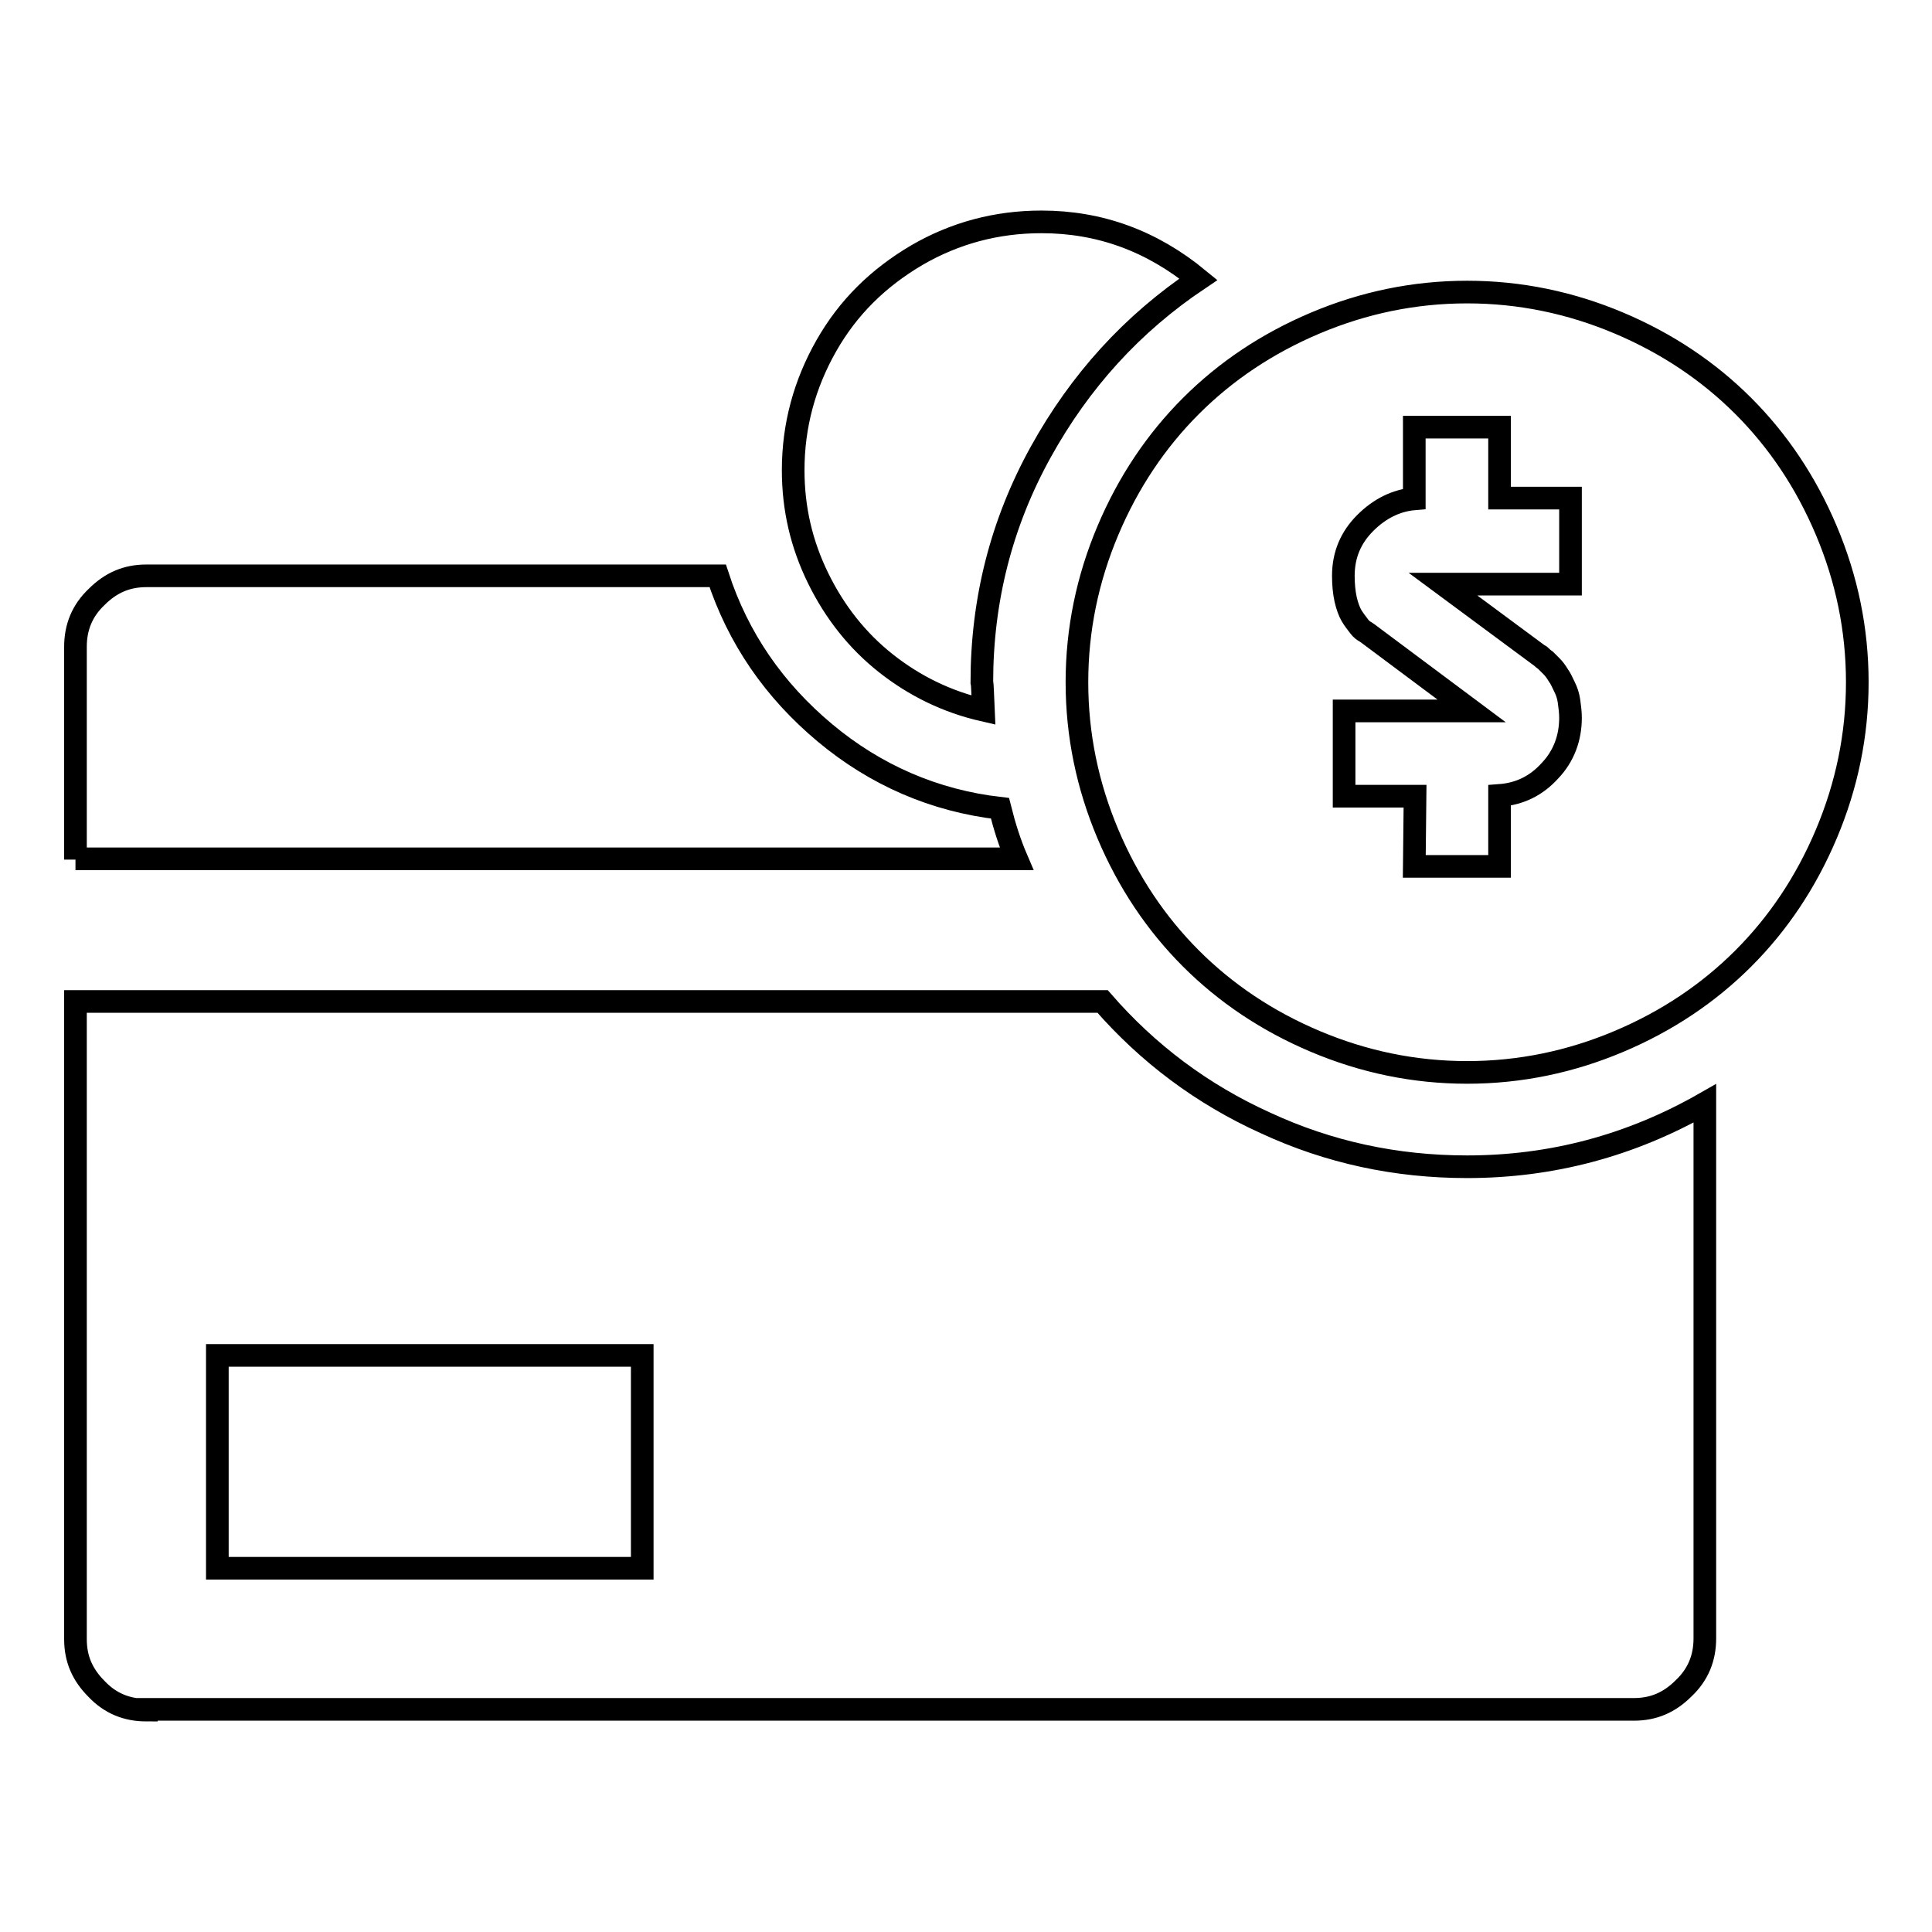
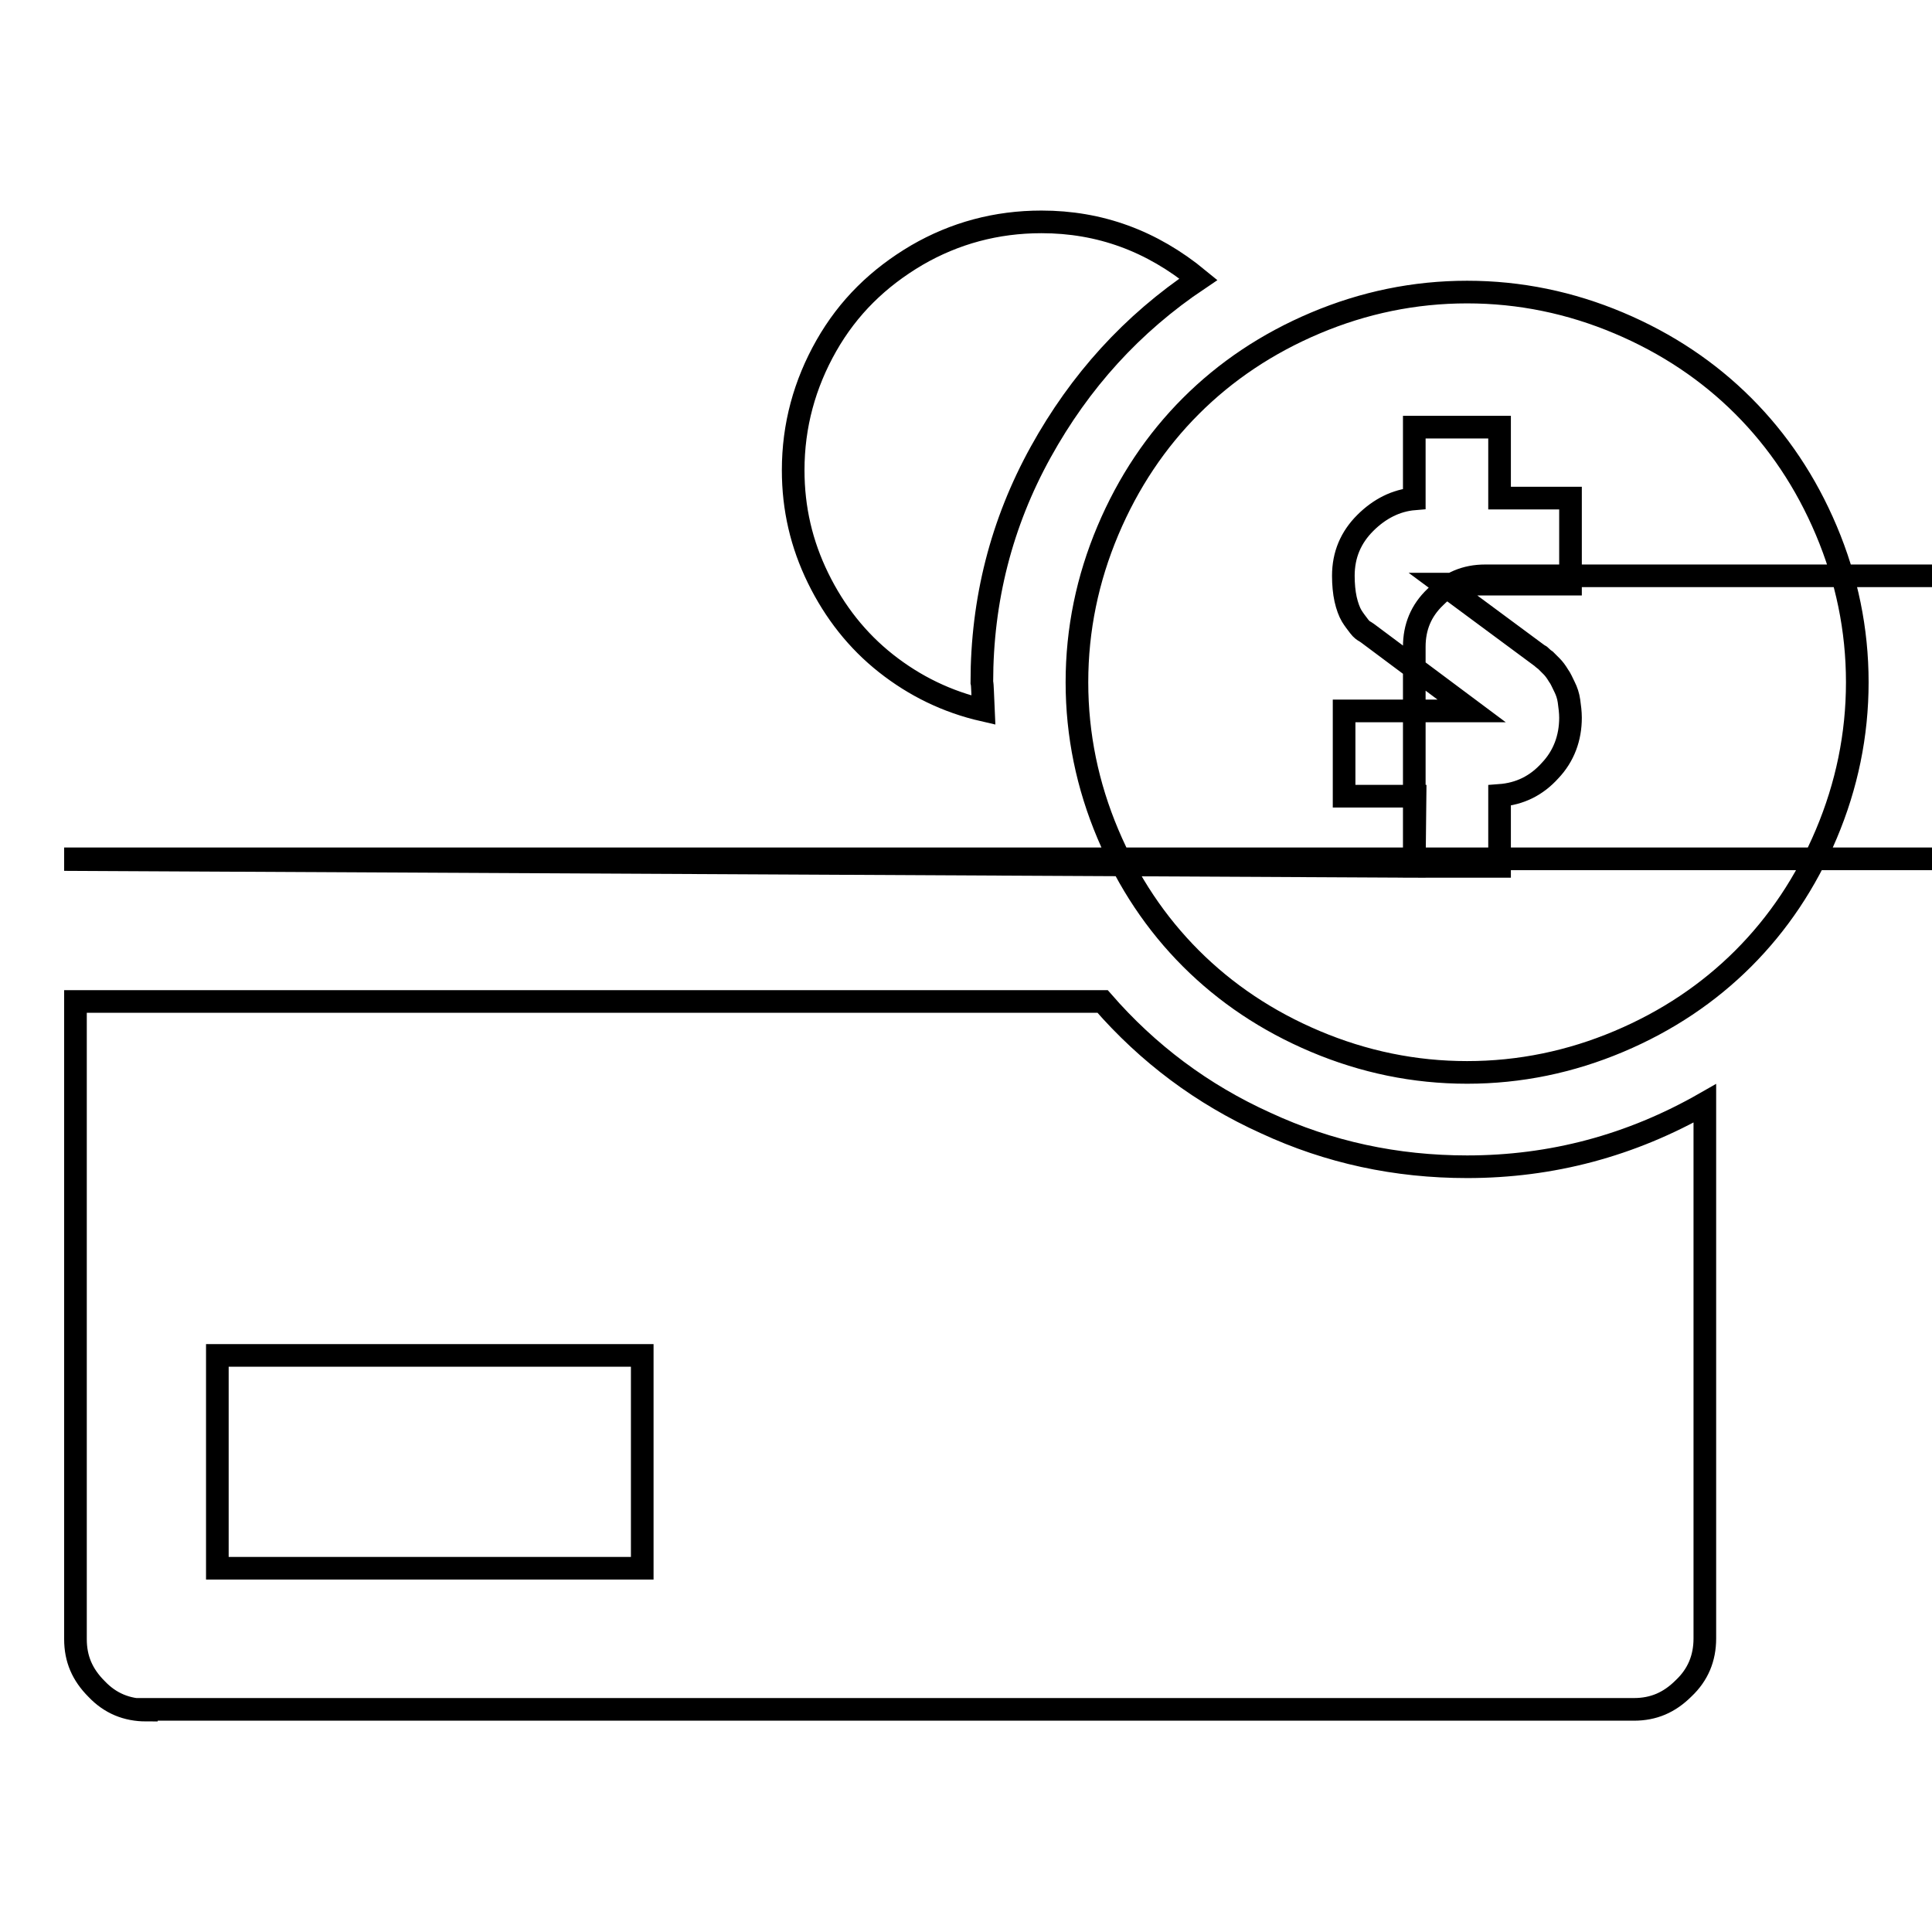
<svg xmlns="http://www.w3.org/2000/svg" version="1.1" x="0px" y="0px" viewBox="0 0 256 256" enable-background="new 0 0 256 256" xml:space="preserve">
  <g>
    <g>
      <g>
-         <path stroke-width="3" fill-opacity="0" stroke="#000000" d="M130.3,94.1c-4.8-1.1-9.1-3.2-12.9-6.2c-3.8-3-6.8-6.8-9-11.3s-3.3-9.2-3.3-14.3c0-5.9,1.5-11.4,4.4-16.5s6.9-9,12-12c5-2.9,10.5-4.4,16.5-4.4c7.7,0,14.6,2.5,20.8,7.6c-8.8,5.9-15.7,13.5-20.9,22.9c-5.2,9.4-7.8,19.6-7.8,30.5C130.2,90.8,130.2,92,130.3,94.1z M194.4,142.1c-7,0-13.7-1.4-20.1-4.1c-6.4-2.7-11.9-6.4-16.5-11c-4.6-4.6-8.3-10.1-11-16.5c-2.7-6.4-4.1-13.1-4.1-20.1c0-7,1.4-13.7,4.1-20.1c2.7-6.4,6.4-11.9,11-16.5s10.1-8.3,16.5-11c6.4-2.7,13.1-4.1,20.1-4.1s13.7,1.4,20.1,4.1s11.9,6.4,16.5,11s8.3,10.1,11,16.5c2.7,6.4,4.1,13.1,4.1,20.1c0,7-1.4,13.7-4.1,20.1c-2.7,6.4-6.4,11.9-11,16.5c-4.6,4.6-10.1,8.3-16.5,11S201.4,142.1,194.4,142.1z M187.4,114.8h11.3v-9.4c2.7-0.2,4.9-1.3,6.7-3.3c1.8-1.9,2.7-4.3,2.7-7c0-0.7-0.1-1.5-0.2-2.2c-0.1-0.7-0.3-1.3-0.6-1.9s-0.5-1.1-0.8-1.5c-0.3-0.5-0.6-0.9-0.9-1.2s-0.6-0.6-0.8-0.8c-0.3-0.2-0.5-0.4-0.6-0.5c-0.1-0.1-0.2-0.2-0.3-0.2l-12.7-9.4h16.9V66h-9.4v-9.4h-11.3v9.5c-2.4,0.2-4.6,1.3-6.5,3.2s-2.9,4.2-2.9,7c0,1.1,0.1,2.2,0.3,3.1c0.2,0.9,0.5,1.7,0.8,2.2c0.3,0.5,0.7,1,1,1.4c0.3,0.4,0.6,0.6,0.8,0.7l0.3,0.2L195,94.2h-16.9v11.3h9.4L187.4,114.8L187.4,114.8z M10,113.9V85.7c0-2.6,0.9-4.8,2.8-6.6c1.9-1.9,4-2.8,6.6-2.8h75.7c2.7,8.3,7.5,15.2,14.2,20.8c6.7,5.6,14.5,9,23.2,10c0.6,2.4,1.3,4.6,2.2,6.7H10L10,113.9z M19.4,226.6c-2.6,0-4.8-0.9-6.6-2.8c-1.9-1.9-2.8-4-2.8-6.6v-84.5h136.1c6,6.9,13.2,12.3,21.6,16.1c8.4,3.9,17.3,5.8,26.7,5.8c11.2,0,21.7-2.8,31.5-8.4v70.9c0,2.6-0.9,4.8-2.8,6.6c-1.9,1.9-4,2.8-6.6,2.8H19.4L19.4,226.6z M28.8,207.8h56.3v-28.2H28.8V207.8z" />
+         <path stroke-width="3" fill-opacity="0" stroke="#000000" d="M130.3,94.1c-4.8-1.1-9.1-3.2-12.9-6.2c-3.8-3-6.8-6.8-9-11.3s-3.3-9.2-3.3-14.3c0-5.9,1.5-11.4,4.4-16.5s6.9-9,12-12c5-2.9,10.5-4.4,16.5-4.4c7.7,0,14.6,2.5,20.8,7.6c-8.8,5.9-15.7,13.5-20.9,22.9c-5.2,9.4-7.8,19.6-7.8,30.5C130.2,90.8,130.2,92,130.3,94.1z M194.4,142.1c-7,0-13.7-1.4-20.1-4.1c-6.4-2.7-11.9-6.4-16.5-11c-4.6-4.6-8.3-10.1-11-16.5c-2.7-6.4-4.1-13.1-4.1-20.1c0-7,1.4-13.7,4.1-20.1c2.7-6.4,6.4-11.9,11-16.5s10.1-8.3,16.5-11c6.4-2.7,13.1-4.1,20.1-4.1s13.7,1.4,20.1,4.1s11.9,6.4,16.5,11s8.3,10.1,11,16.5c2.7,6.4,4.1,13.1,4.1,20.1c0,7-1.4,13.7-4.1,20.1c-2.7,6.4-6.4,11.9-11,16.5c-4.6,4.6-10.1,8.3-16.5,11S201.4,142.1,194.4,142.1z M187.4,114.8h11.3v-9.4c2.7-0.2,4.9-1.3,6.7-3.3c1.8-1.9,2.7-4.3,2.7-7c0-0.7-0.1-1.5-0.2-2.2c-0.1-0.7-0.3-1.3-0.6-1.9s-0.5-1.1-0.8-1.5c-0.3-0.5-0.6-0.9-0.9-1.2s-0.6-0.6-0.8-0.8c-0.3-0.2-0.5-0.4-0.6-0.5c-0.1-0.1-0.2-0.2-0.3-0.2l-12.7-9.4h16.9V66h-9.4v-9.4h-11.3v9.5c-2.4,0.2-4.6,1.3-6.5,3.2s-2.9,4.2-2.9,7c0,1.1,0.1,2.2,0.3,3.1c0.2,0.9,0.5,1.7,0.8,2.2c0.3,0.5,0.7,1,1,1.4c0.3,0.4,0.6,0.6,0.8,0.7l0.3,0.2L195,94.2h-16.9v11.3h9.4L187.4,114.8L187.4,114.8z V85.7c0-2.6,0.9-4.8,2.8-6.6c1.9-1.9,4-2.8,6.6-2.8h75.7c2.7,8.3,7.5,15.2,14.2,20.8c6.7,5.6,14.5,9,23.2,10c0.6,2.4,1.3,4.6,2.2,6.7H10L10,113.9z M19.4,226.6c-2.6,0-4.8-0.9-6.6-2.8c-1.9-1.9-2.8-4-2.8-6.6v-84.5h136.1c6,6.9,13.2,12.3,21.6,16.1c8.4,3.9,17.3,5.8,26.7,5.8c11.2,0,21.7-2.8,31.5-8.4v70.9c0,2.6-0.9,4.8-2.8,6.6c-1.9,1.9-4,2.8-6.6,2.8H19.4L19.4,226.6z M28.8,207.8h56.3v-28.2H28.8V207.8z" />
      </g>
    </g>
  </g>
</svg>